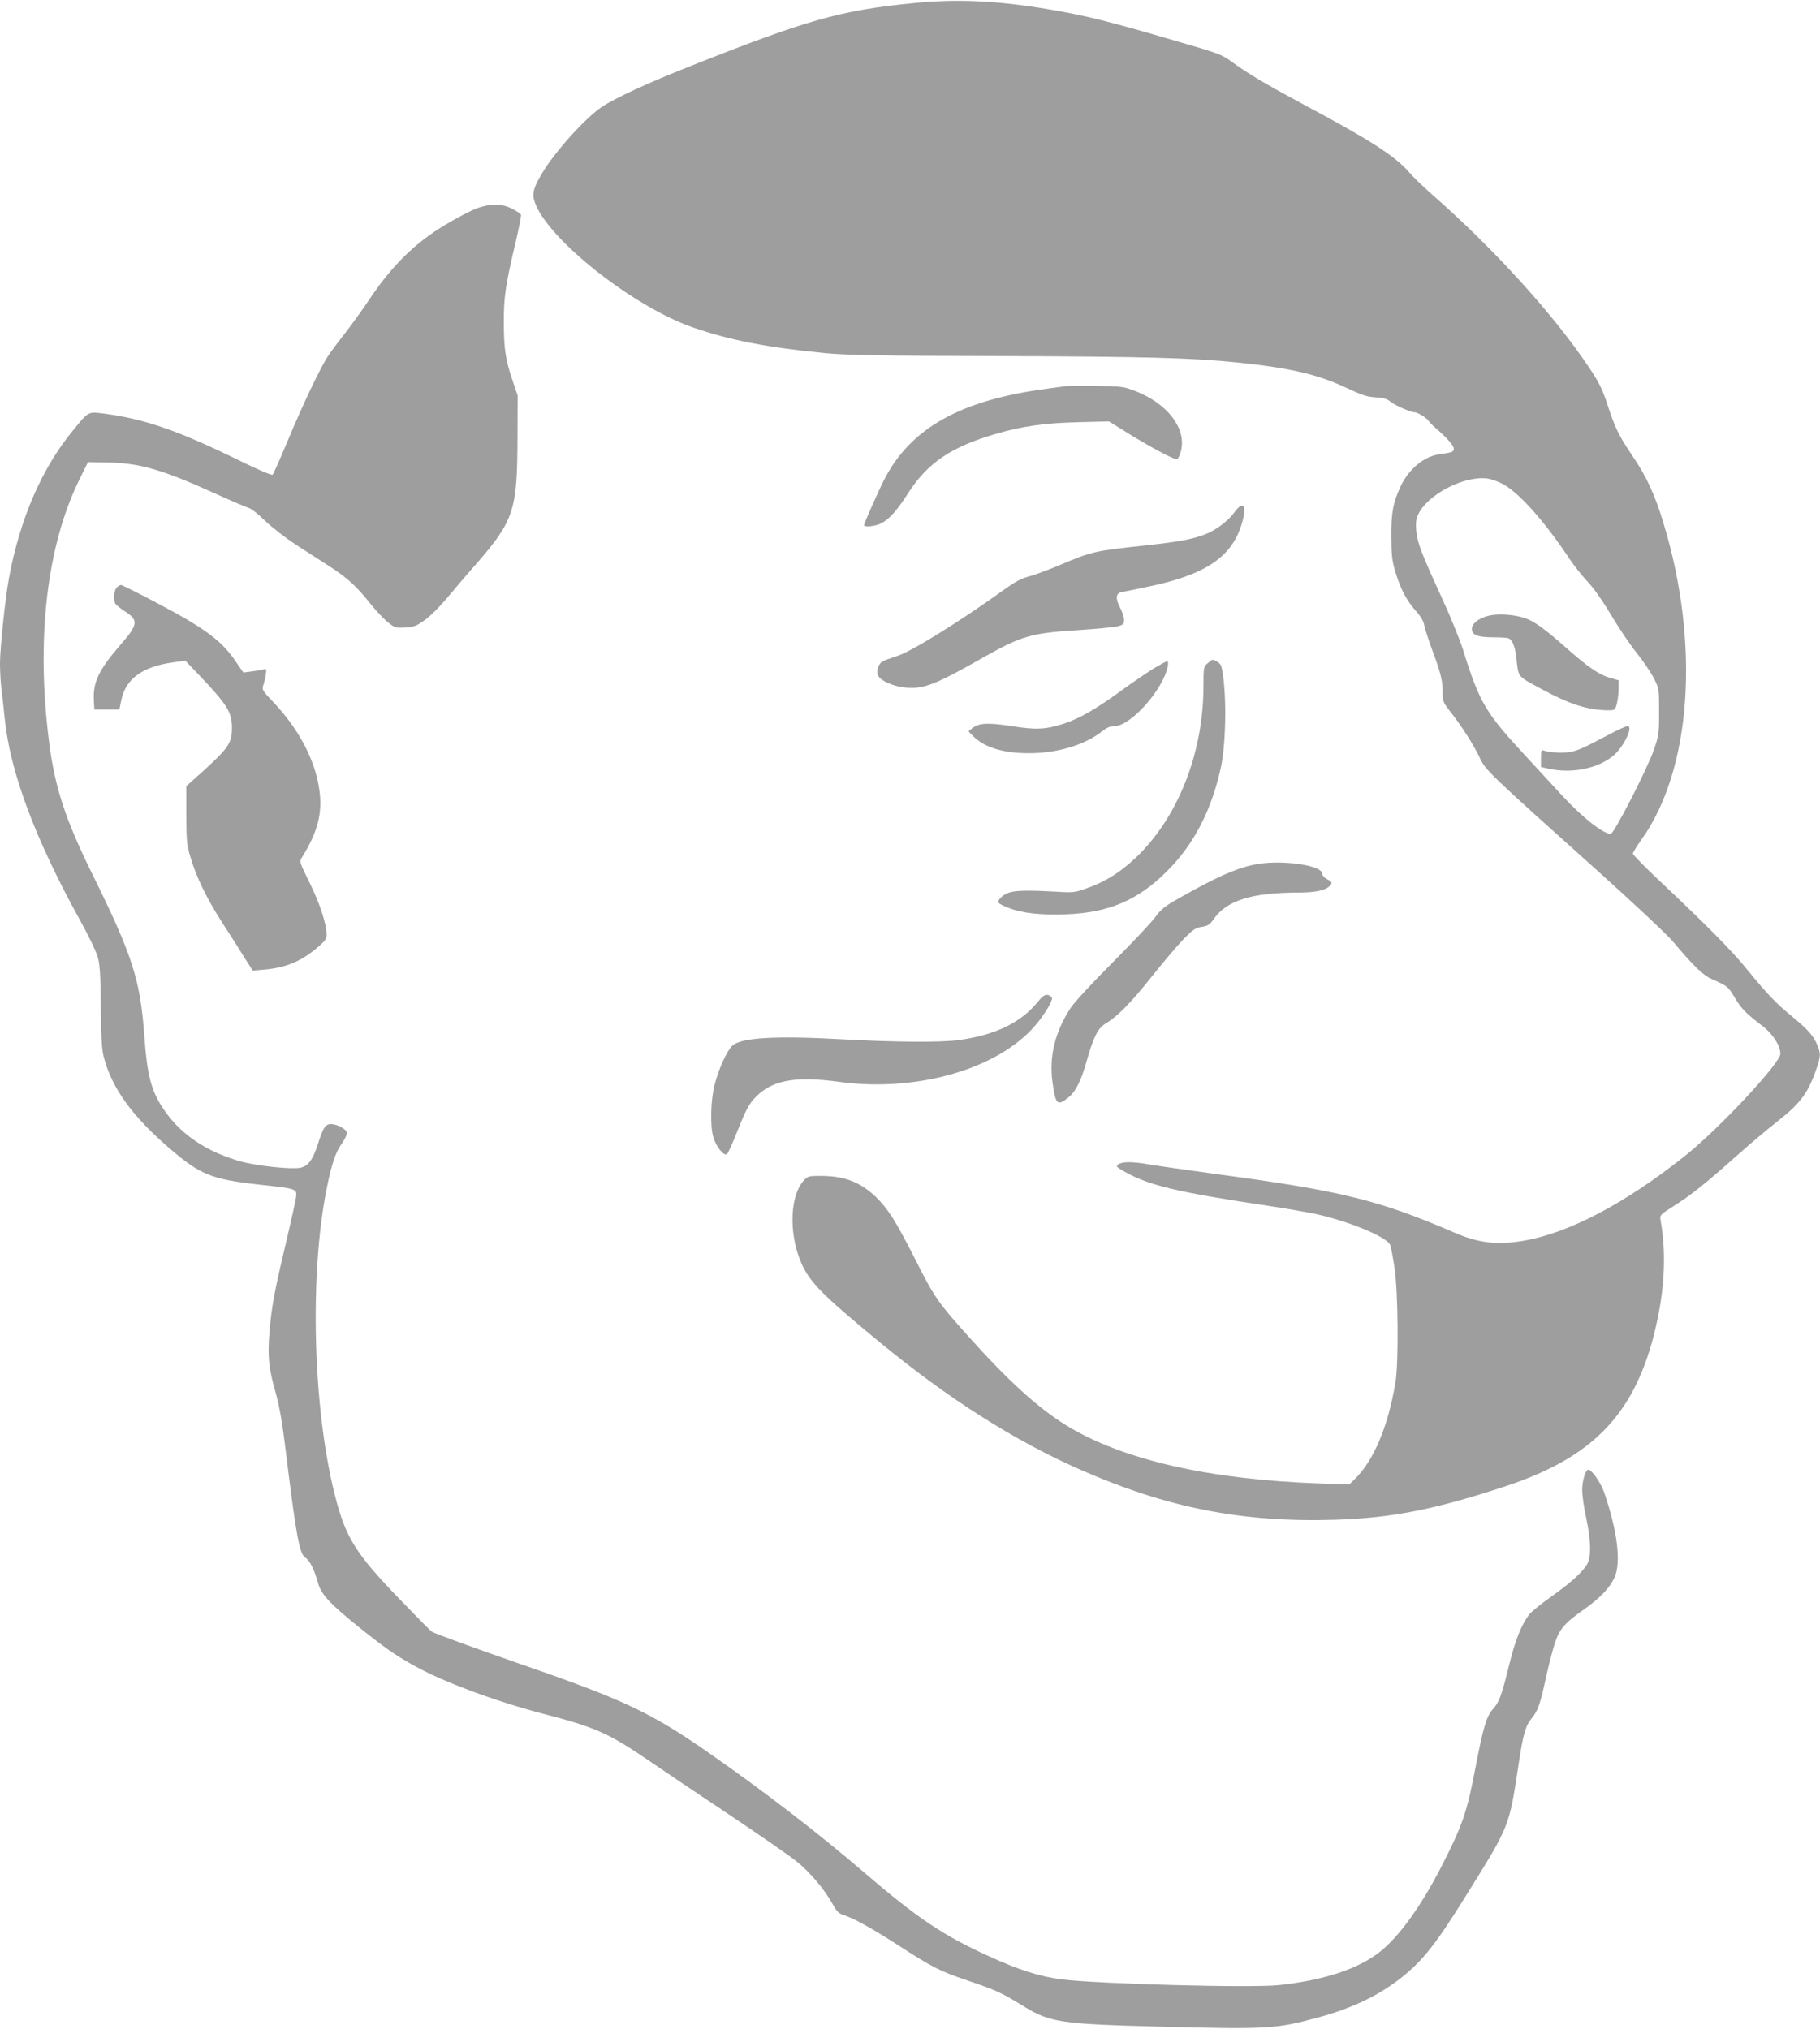
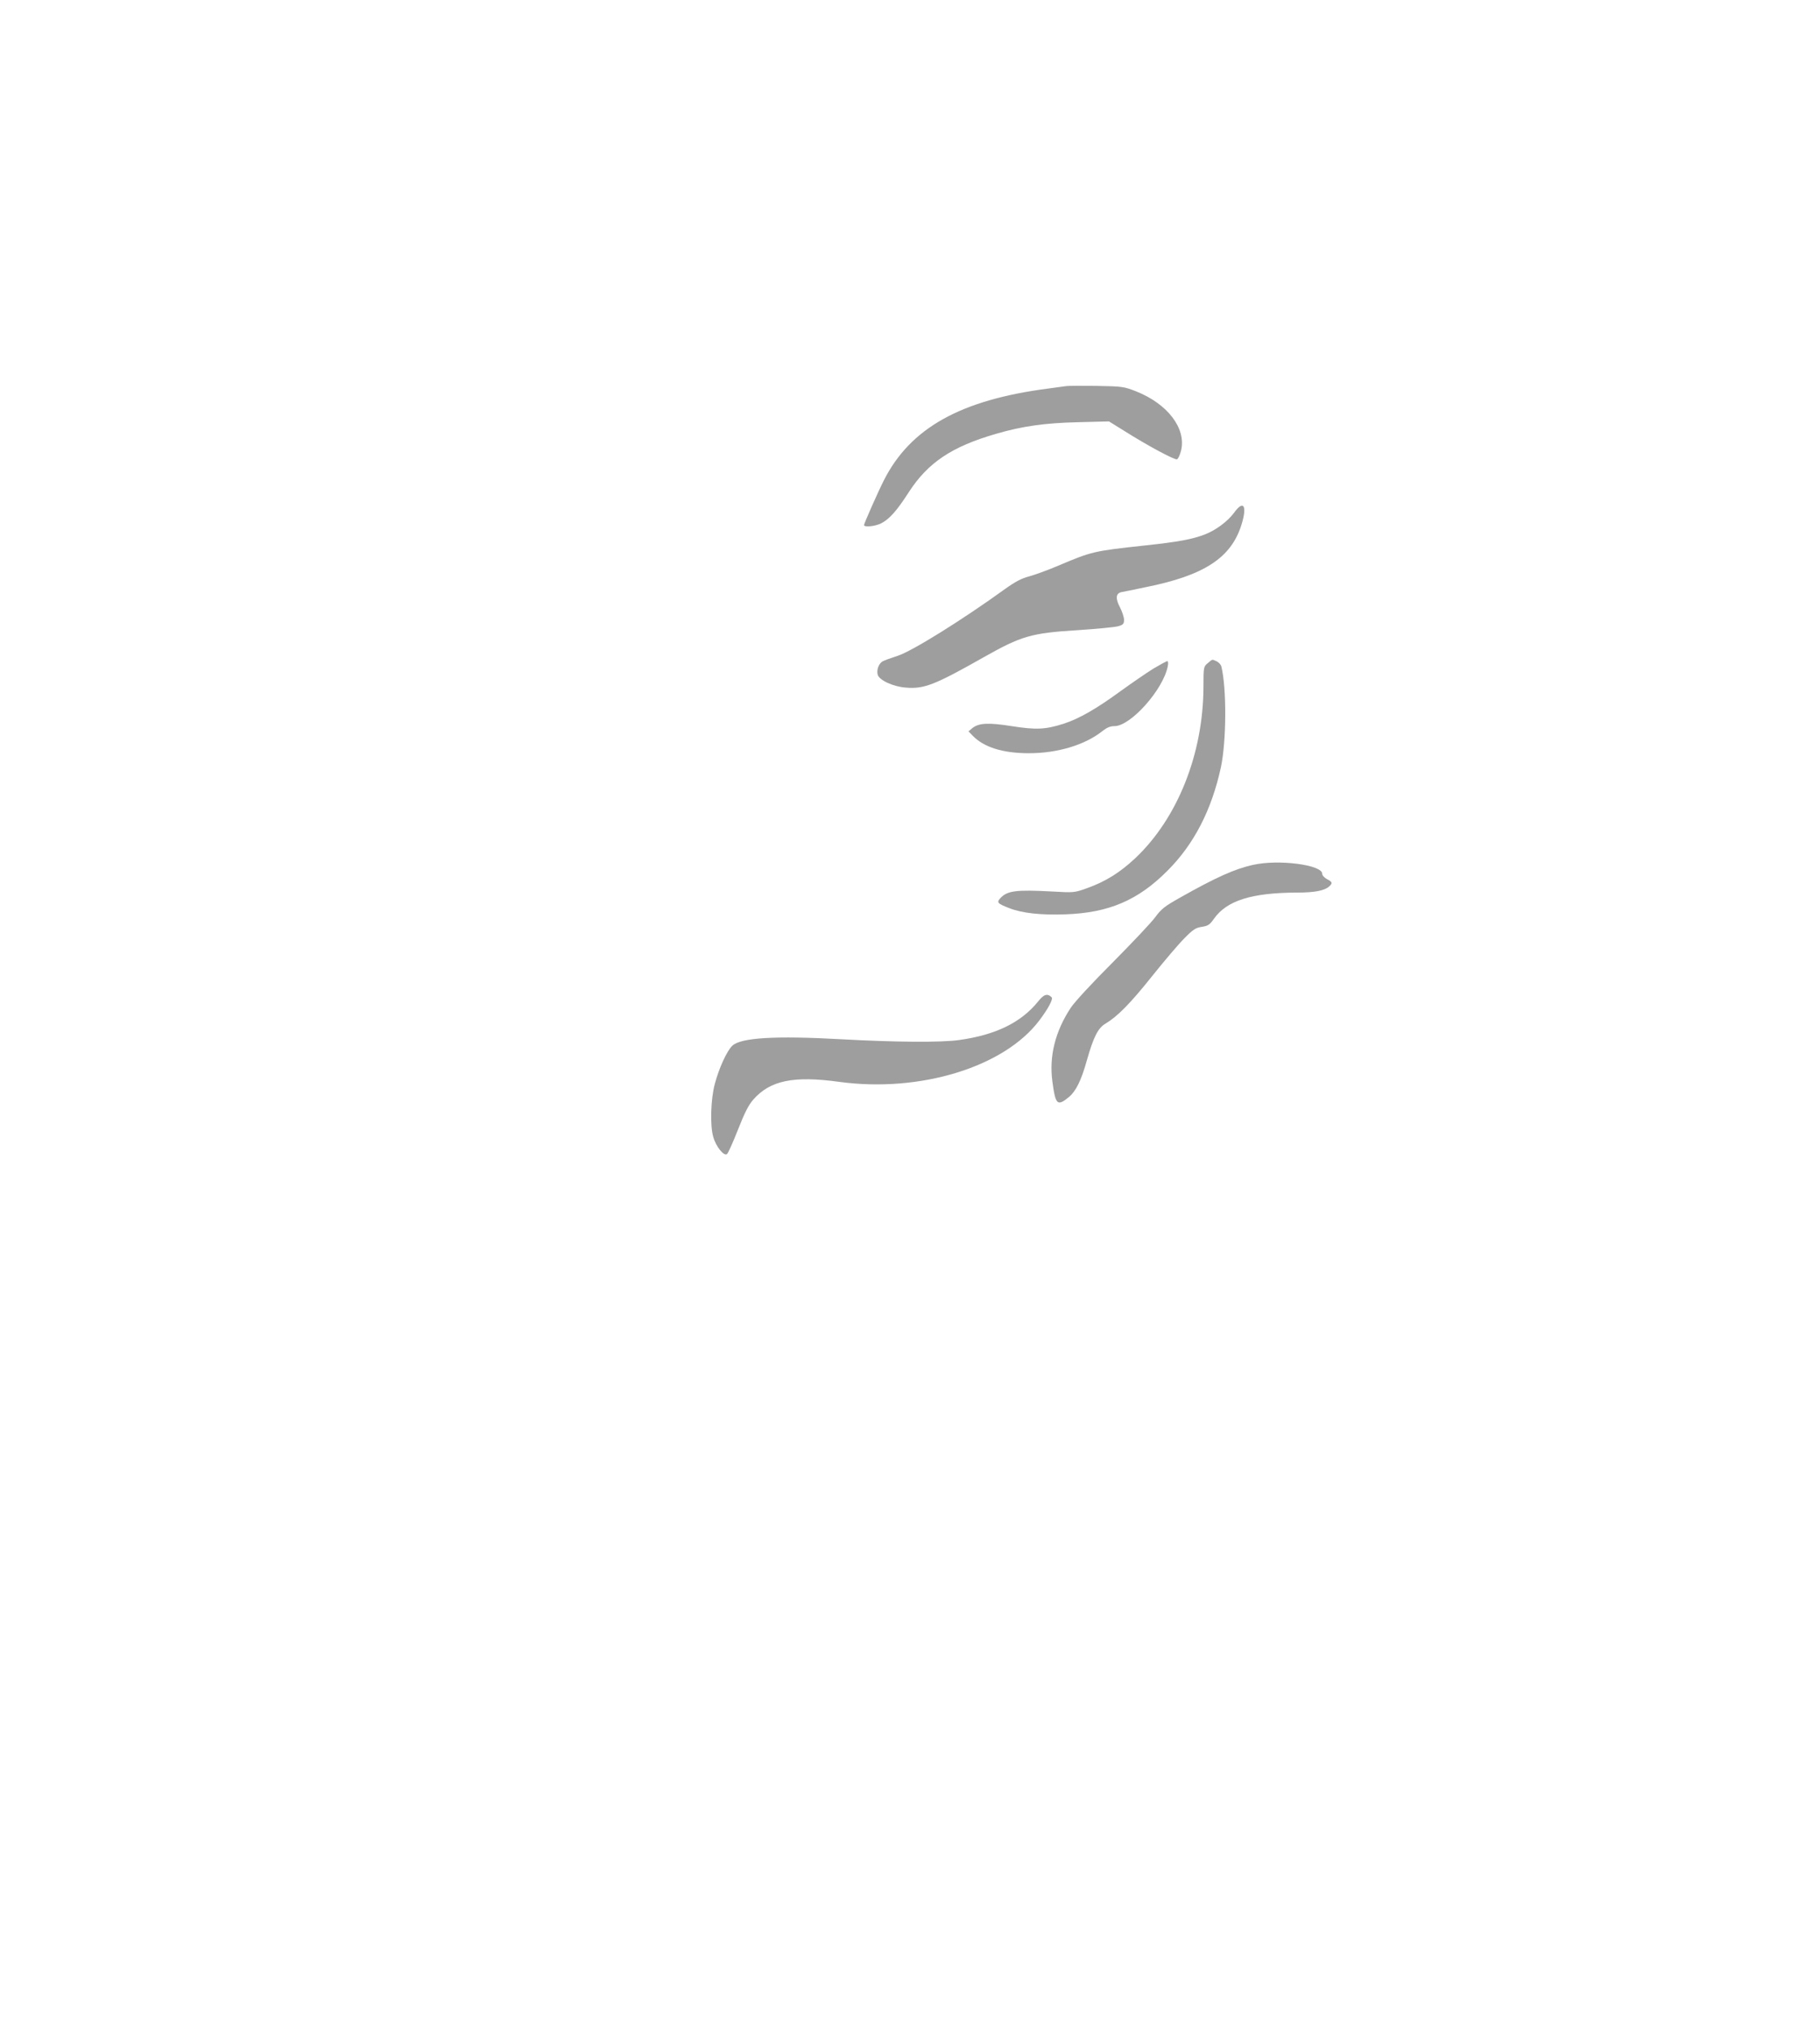
<svg xmlns="http://www.w3.org/2000/svg" version="1.0" width="1148pt" height="1280pt" viewBox="0 0 1148 1280" preserveAspectRatio="xMidYMid meet">
  <g transform="translate(0,1280) scale(0.1,-0.1)" fill="#9e9e9e" stroke="none">
-     <path d="M5760 12780 c-458 -45 -673 -106 -1405 -397 -264 -104 -474 -201 -557 -256 -105 -70 -297 -283 -377 -417 -57 -95 -66 -131 -48 -185 79 -231 619 -659 997 -790 235 -81 464 -126 830 -162 136 -13 326 -17 1095 -19 921 -3 1224 -11 1505 -40 333 -34 506 -74 683 -156 107 -50 138 -61 193 -64 51 -3 72 -9 95 -28 26 -22 126 -66 150 -66 19 0 74 -33 88 -52 7 -11 30 -34 50 -51 71 -62 111 -108 111 -127 0 -20 -9 -24 -89 -35 -98 -13 -194 -92 -246 -202 -48 -103 -60 -166 -59 -318 1 -122 4 -152 28 -230 32 -104 69 -174 130 -242 28 -32 46 -62 50 -88 4 -22 27 -92 50 -155 54 -144 66 -194 66 -268 0 -55 3 -63 46 -118 71 -89 151 -215 187 -292 37 -80 54 -96 732 -704 231 -207 449 -412 485 -454 138 -164 193 -216 250 -241 95 -41 101 -46 142 -115 41 -70 71 -100 177 -181 64 -49 111 -123 111 -174 0 -58 -384 -470 -596 -639 -375 -300 -732 -489 -1018 -539 -172 -30 -290 -16 -446 52 -465 201 -712 262 -1465 363 -203 28 -408 57 -455 65 -105 19 -171 19 -195 1 -17 -12 -15 -15 29 -41 154 -90 335 -134 911 -220 94 -14 217 -35 275 -46 219 -44 479 -149 499 -202 5 -12 17 -76 27 -142 23 -148 27 -603 6 -725 -47 -283 -140 -499 -261 -614 l-30 -29 -188 6 c-700 25 -1245 150 -1598 367 -177 109 -364 279 -616 560 -193 215 -215 247 -335 485 -126 248 -173 321 -251 397 -97 92 -196 130 -341 131 -83 0 -86 -1 -113 -30 -95 -107 -93 -375 3 -556 55 -103 147 -192 483 -468 428 -352 842 -615 1257 -798 546 -241 1022 -335 1608 -317 358 11 632 65 1075 211 542 179 804 444 935 946 69 268 84 511 44 735 -5 29 -2 33 85 88 109 69 199 141 391 312 80 71 196 170 258 218 151 118 199 184 253 345 23 69 23 88 3 137 -25 60 -56 96 -156 179 -109 90 -155 138 -288 300 -99 122 -249 273 -552 559 -93 87 -168 164 -168 172 0 7 24 46 53 87 316 440 372 1231 141 1993 -55 183 -108 298 -196 427 -89 133 -109 172 -162 335 -30 90 -52 134 -112 223 -222 333 -601 751 -994 1095 -52 46 -117 108 -143 139 -89 102 -246 203 -672 430 -236 127 -342 190 -445 265 -61 45 -81 53 -340 128 -433 127 -574 162 -813 203 -327 55 -581 67 -857 39z m3710 -3028 c102 -49 268 -233 430 -477 29 -44 81 -109 115 -145 38 -40 94 -120 148 -210 47 -80 120 -188 162 -240 41 -52 90 -124 108 -160 32 -64 32 -66 32 -210 0 -138 -2 -150 -33 -240 -43 -123 -252 -530 -272 -530 -47 0 -179 104 -302 237 -40 44 -142 153 -225 244 -264 284 -300 344 -406 685 -20 62 -82 215 -140 340 -127 277 -146 330 -154 409 -4 48 -1 70 13 101 59 125 287 244 434 226 19 -2 60 -16 90 -30z" />
-     <path d="M9408 8920 c-86 -15 -142 -65 -119 -107 12 -24 50 -33 141 -33 38 0 76 -3 85 -6 24 -10 42 -52 49 -119 15 -132 3 -116 155 -199 180 -98 297 -136 427 -136 41 0 42 1 53 44 6 25 11 67 11 95 l0 50 -54 15 c-69 20 -140 69 -267 181 -139 123 -205 172 -264 194 -60 22 -153 31 -217 21z" />
-     <path d="M10153 8169 c-157 -83 -189 -98 -238 -110 -44 -11 -141 -7 -178 7 -15 5 -17 -2 -17 -49 l0 -55 50 -11 c147 -32 311 2 408 84 64 54 127 185 88 185 -9 0 -60 -23 -113 -51z" />
-     <path d="M3007 11486 c-37 -14 -129 -62 -205 -108 -185 -112 -325 -250 -463 -453 -51 -77 -126 -180 -165 -230 -39 -49 -85 -111 -103 -138 -47 -69 -158 -301 -256 -537 -47 -112 -90 -209 -95 -214 -6 -6 -88 29 -237 102 -365 178 -572 249 -826 283 -103 13 -96 17 -199 -109 -195 -237 -334 -559 -402 -932 -23 -124 -56 -440 -56 -535 0 -45 4 -117 9 -161 6 -43 15 -128 21 -189 34 -334 192 -758 475 -1270 52 -93 102 -197 111 -230 14 -48 18 -109 20 -315 2 -201 6 -269 19 -319 51 -195 179 -373 420 -579 189 -162 262 -191 560 -224 240 -26 239 -26 232 -81 -3 -24 -33 -158 -66 -298 -71 -298 -88 -393 -101 -549 -13 -151 -5 -230 36 -375 24 -82 42 -184 60 -325 72 -590 92 -700 130 -725 28 -18 56 -74 79 -156 20 -75 72 -131 255 -279 162 -130 227 -176 346 -243 183 -103 517 -228 829 -309 322 -83 406 -121 665 -298 80 -55 303 -205 495 -333 193 -129 385 -262 427 -296 84 -66 179 -178 230 -271 26 -47 40 -60 68 -69 61 -18 185 -87 343 -189 218 -141 263 -164 442 -225 176 -59 213 -76 359 -166 157 -96 236 -108 821 -123 712 -19 762 -16 1030 57 220 60 383 139 527 253 134 107 217 212 405 515 279 448 271 429 333 837 28 184 42 234 83 284 38 46 53 88 92 271 15 66 38 156 52 199 30 92 62 129 189 218 96 68 158 133 187 196 44 96 20 292 -65 540 -21 60 -78 142 -99 142 -18 0 -39 -69 -39 -129 0 -33 11 -111 25 -175 31 -145 33 -248 5 -294 -32 -52 -105 -118 -227 -204 -62 -44 -124 -94 -137 -111 -50 -66 -89 -164 -126 -316 -50 -201 -63 -236 -103 -281 -40 -43 -63 -122 -108 -358 -55 -292 -83 -374 -218 -637 -128 -249 -267 -442 -388 -537 -138 -108 -351 -178 -634 -209 -172 -19 -1137 7 -1372 36 -139 18 -269 59 -457 145 -289 131 -452 240 -790 530 -285 245 -633 513 -978 753 -361 252 -535 335 -1172 555 -305 106 -549 195 -576 210 -7 4 -100 98 -207 209 -278 289 -339 388 -407 662 -137 548 -158 1385 -49 1926 31 153 55 226 94 280 20 28 34 59 33 70 -3 23 -60 54 -100 55 -35 0 -50 -22 -83 -127 -31 -98 -62 -140 -113 -149 -59 -11 -278 13 -377 41 -209 60 -365 163 -470 310 -90 125 -116 222 -135 485 -25 349 -75 505 -329 1019 -168 341 -235 545 -271 827 -84 652 -15 1245 193 1664 l52 105 117 -2 c205 -3 344 -42 674 -191 110 -50 211 -93 225 -97 14 -3 59 -39 100 -79 41 -40 130 -109 199 -154 69 -44 165 -107 214 -138 109 -71 167 -124 254 -234 37 -46 87 -99 112 -118 41 -32 48 -34 107 -30 54 3 71 10 120 45 32 22 93 82 137 134 43 52 128 152 190 222 239 275 259 339 260 797 l1 265 -32 95 c-44 129 -55 201 -55 360 -1 160 9 233 68 485 25 104 43 194 40 201 -2 6 -28 23 -57 38 -67 33 -131 34 -222 2z" />
    <path d="M6720 10364 c-14 -2 -63 -9 -110 -15 -552 -72 -868 -249 -1035 -579 -36 -71 -125 -272 -125 -282 0 -15 71 -8 108 11 53 27 100 81 174 196 121 187 271 288 552 369 164 48 307 68 516 73 l195 5 95 -59 c152 -96 319 -185 334 -180 8 3 19 28 26 56 33 139 -85 294 -285 373 -77 30 -86 31 -250 34 -93 1 -181 1 -195 -2z" />
    <path d="M7785 9567 c-40 -55 -117 -112 -185 -138 -81 -31 -169 -47 -373 -69 -332 -36 -339 -38 -554 -129 -66 -28 -149 -58 -183 -67 -46 -12 -86 -33 -149 -78 -274 -198 -589 -394 -680 -423 -40 -13 -82 -28 -93 -34 -24 -13 -40 -53 -32 -84 9 -35 97 -76 177 -82 115 -10 182 16 491 191 239 135 301 153 591 171 121 8 237 19 258 25 32 9 37 15 37 41 0 16 -12 52 -26 79 -29 55 -26 87 9 95 12 2 81 16 152 31 370 74 541 185 606 395 37 119 13 158 -46 76z" />
-     <path d="M736 9094 c-16 -16 -21 -69 -10 -99 4 -9 31 -31 60 -50 89 -57 86 -84 -26 -212 -137 -158 -175 -237 -168 -353 l3 -55 79 0 79 0 12 58 c27 134 132 212 326 239 l78 11 97 -102 c168 -177 197 -224 197 -322 0 -102 -20 -129 -247 -331 l-41 -37 0 -183 c1 -171 3 -189 29 -273 38 -125 100 -252 196 -402 46 -70 108 -168 138 -217 l56 -88 72 6 c136 12 231 51 332 136 52 44 62 57 62 83 0 69 -42 196 -106 327 -61 123 -66 136 -53 156 114 182 141 309 104 485 -36 168 -132 341 -273 492 -80 84 -81 86 -70 119 6 18 13 48 15 67 5 33 5 34 -23 27 -16 -4 -49 -9 -74 -12 l-45 -6 -49 71 c-89 131 -194 209 -506 373 -112 59 -210 108 -217 108 -6 0 -19 -7 -27 -16z" />
    <path d="M7618 8617 c-26 -22 -27 -23 -27 -152 -2 -422 -164 -827 -430 -1078 -97 -91 -189 -148 -304 -189 -81 -29 -83 -29 -222 -21 -224 12 -281 5 -324 -41 -26 -28 -20 -35 55 -64 81 -32 201 -45 358 -39 271 10 455 89 639 274 168 167 280 385 338 653 35 164 37 497 3 636 -3 12 -17 27 -30 33 -30 13 -24 15 -56 -12z" />
-     <path d="M7274 8582 c-43 -27 -135 -90 -204 -140 -156 -114 -263 -175 -361 -207 -116 -37 -175 -39 -328 -15 -147 23 -206 20 -247 -12 l-25 -21 26 -27 c70 -73 190 -111 355 -111 180 0 354 52 464 140 28 22 49 31 76 31 102 0 308 231 336 378 4 18 2 32 -3 32 -5 0 -45 -22 -89 -48z" />
+     <path d="M7274 8582 c-43 -27 -135 -90 -204 -140 -156 -114 -263 -175 -361 -207 -116 -37 -175 -39 -328 -15 -147 23 -206 20 -247 -12 l-25 -21 26 -27 c70 -73 190 -111 355 -111 180 0 354 52 464 140 28 22 49 31 76 31 102 0 308 231 336 378 4 18 2 32 -3 32 -5 0 -45 -22 -89 -48" />
    <path d="M7905 7345 c-116 -25 -237 -80 -462 -207 -96 -54 -118 -71 -156 -123 -24 -33 -145 -161 -268 -285 -130 -130 -243 -252 -266 -288 -97 -148 -136 -303 -115 -463 20 -149 31 -159 105 -98 43 36 77 103 112 229 43 151 71 206 119 234 75 45 156 127 294 300 75 94 166 201 202 237 56 57 72 67 111 73 39 6 50 13 77 52 81 114 238 163 522 164 111 0 174 12 203 38 24 21 22 29 -13 47 -17 9 -30 24 -30 34 0 56 -275 92 -435 56z" />
    <path d="M6547 6482 c-107 -132 -267 -210 -497 -242 -111 -16 -407 -14 -745 5 -414 23 -633 10 -686 -41 -34 -33 -83 -139 -110 -240 -26 -95 -31 -265 -10 -335 17 -62 68 -124 87 -108 7 6 38 75 69 154 42 107 67 156 97 190 106 120 253 151 543 111 510 -69 1040 94 1261 388 56 74 89 136 77 146 -27 26 -49 19 -86 -28z" />
  </g>
</svg>